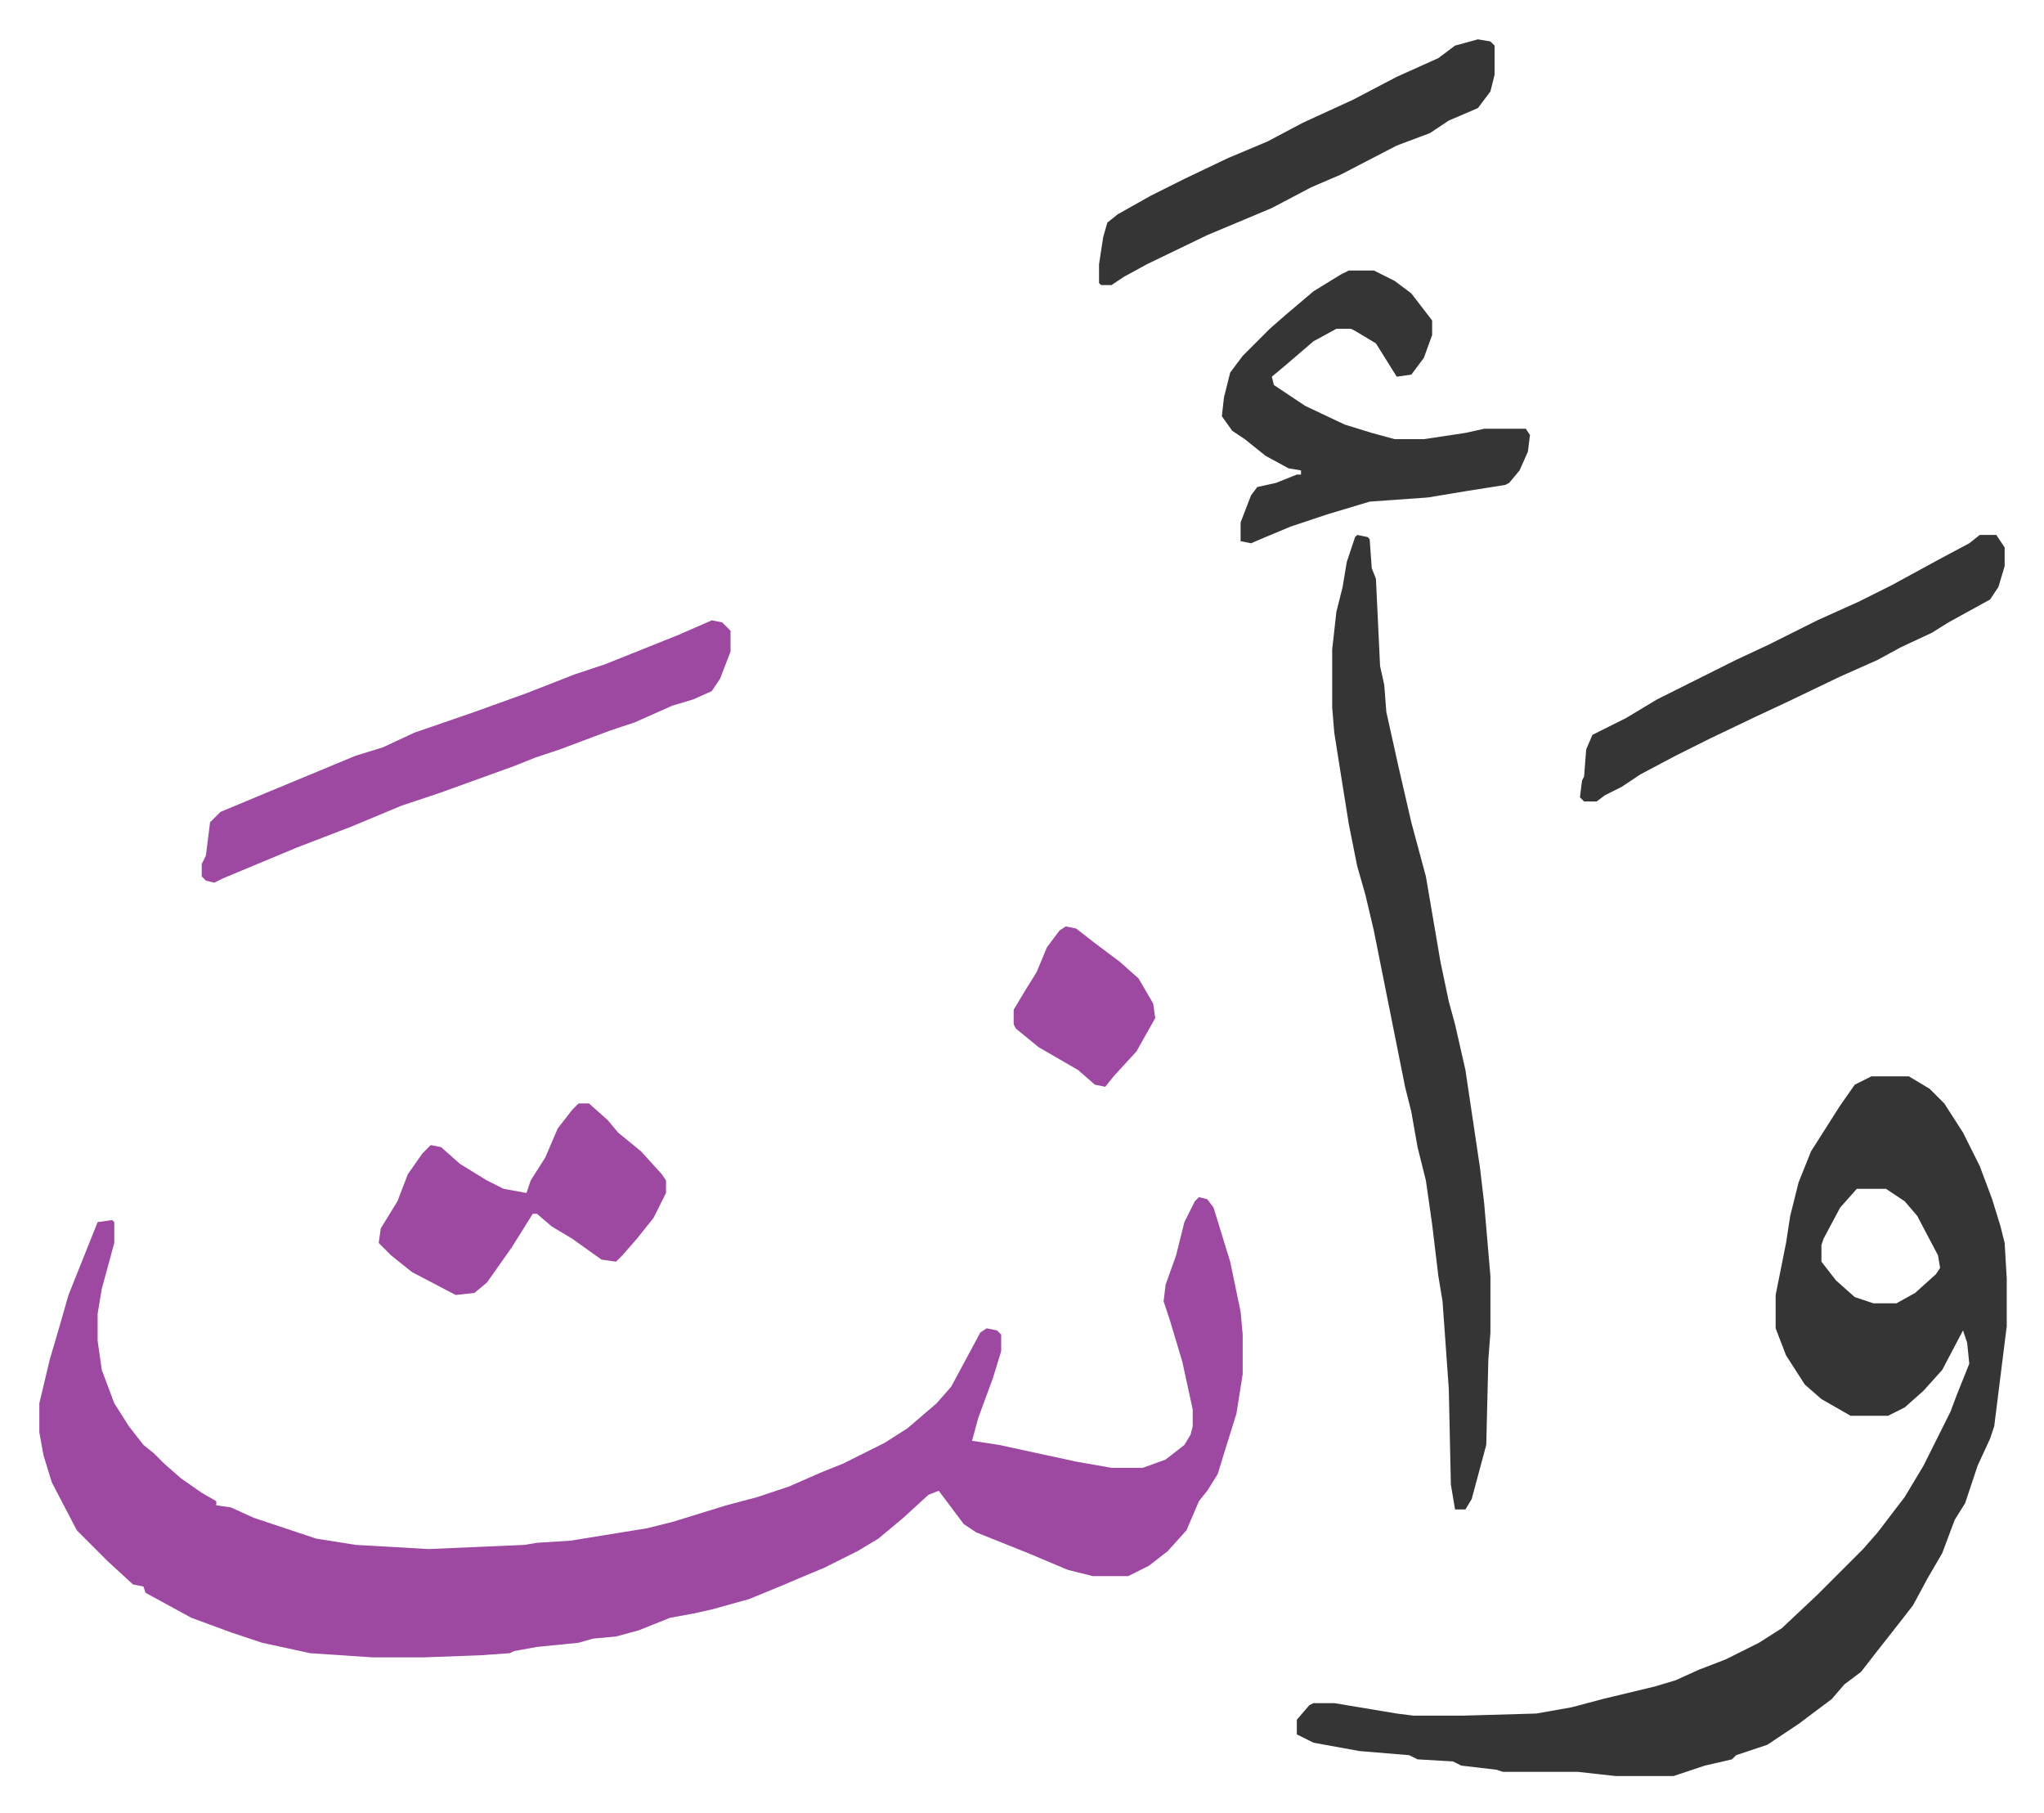
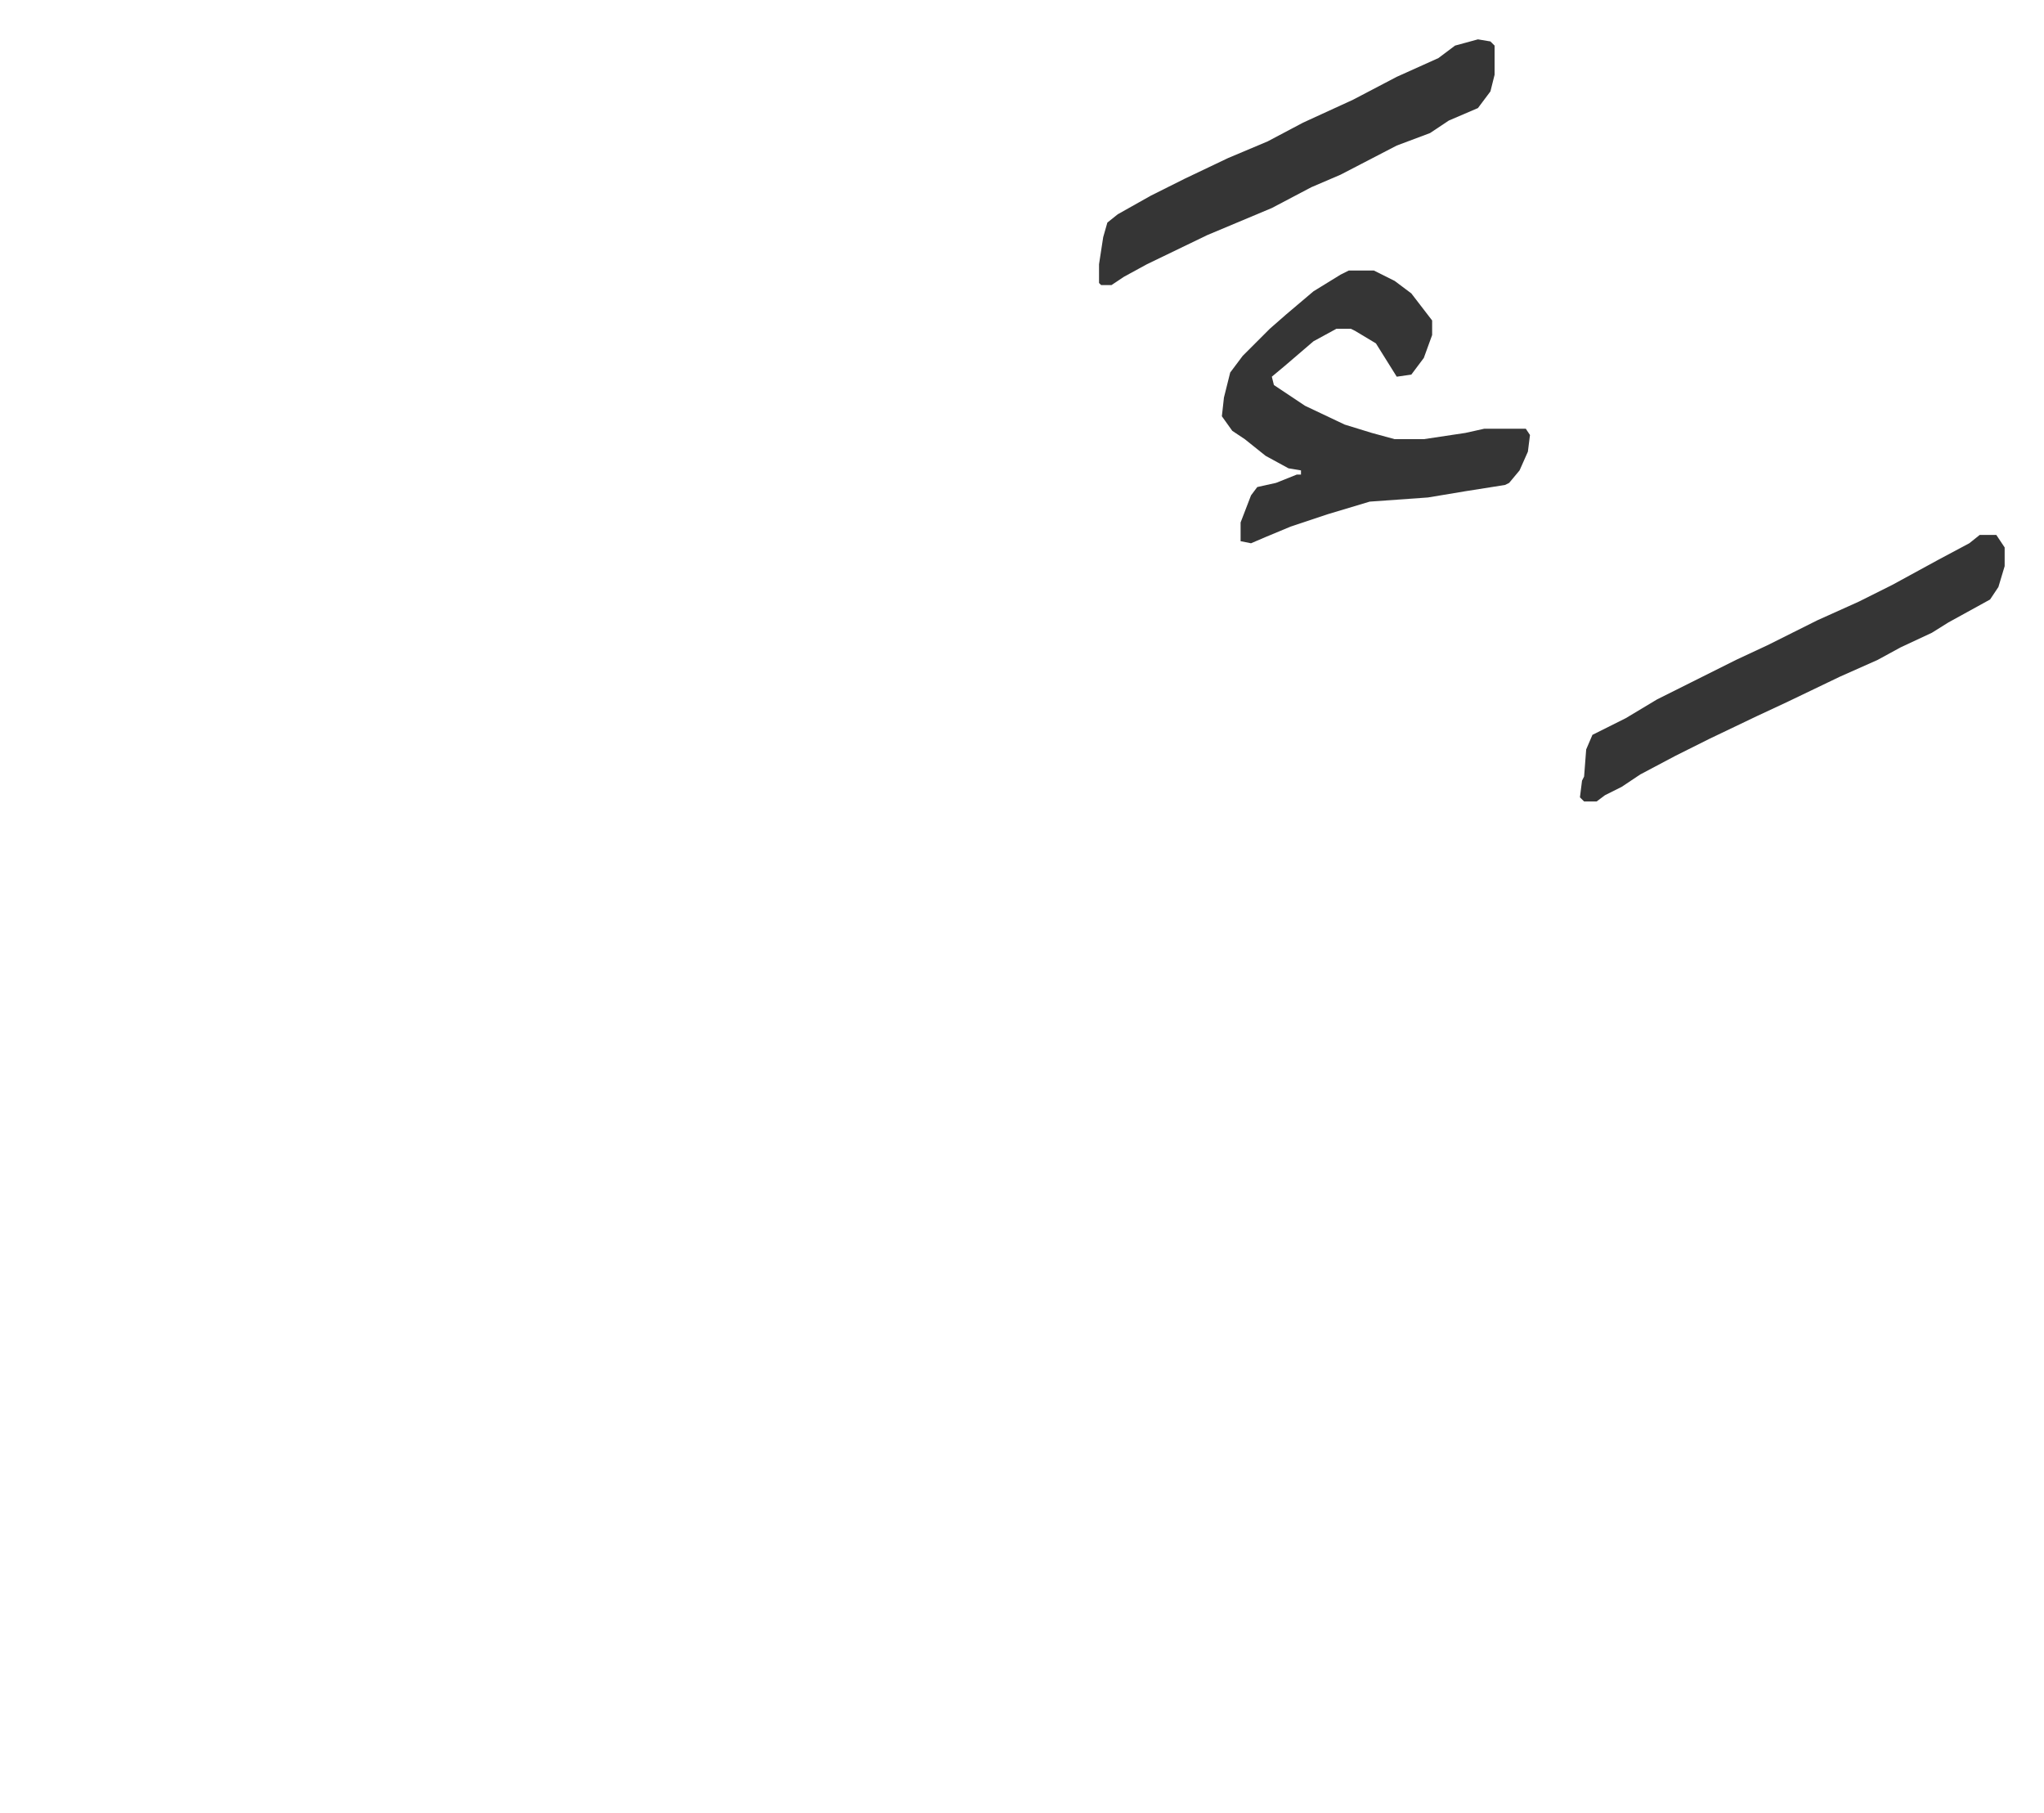
<svg xmlns="http://www.w3.org/2000/svg" viewBox="-18.9 233.1 981.8 870.8">
-   <path fill="#9d48a1" id="rule_ikhfa" d="m557 808 4 1 3 4 8 26 5 24 1 11v19l-3 19-5 16-4 13-5 8-4 5-6 14-9 10-9 7-10 5h-17l-12-3-19-8-15-6-10-4-6-4-9-12-3-4-5 2-12 11-12 10-10 6-16 8-12 5-7 3-17 7-18 5-9 2-11 2-15 6-11 3-11 1-7 2-20 2-11 2-2 1-14 1-27 1h-25l-30-2-23-5-15-5-19-7-22-12-1-3-5-1-12-11-15-15-12-23-4-13-2-11v-14l5-21 5-17 4-14 10-25 4-10 7-1 1 1v10l-6 22-2 12v13l2 14 6 16 7 11 7 9 5 4 5 5 8 7 10 7 7 4v2l7 1 11 5 30 10 19 3 35 2 46-2 6-1 16-1 37-6 12-3 26-8 15-4 15-5 16-7 10-4 20-10 11-7 14-12 7-8 7-13 7-13 3-2 5 1 2 2v8l-4 13-7 19-3 11 13 2 37 8 17 3h15l11-4 9-7 3-5 1-4v-8l-5-23-6-20-3-9 1-8 5-14 4-16 5-10z" />
-   <path fill="#353535" id="rule_normal" d="M880 750h18l10 6 7 7 9 14 8 16 6 16 4 13 2 8 1 17v23l-6 48-2 6-6 13-6 18-5 8-6 16-7 12-7 13-7 9-11 14-7 9-8 6-6 7-16 12-15 10-15 5-2 2-13 3-15 5h-28l-18-2h-36l-3-1-17-2-4-2-17-1-4-2-24-2-22-4-8-4v-7l6-7 2-1h10l30 5 8 1h24l35-1 17-3 15-4 25-6 10-3 11-5 13-5 16-8 11-7 17-16 22-22 7-8 13-17 9-15 8-16 5-10 3-8 6-15-1-10-2-6-10 19-9 10-9 8-8 4h-18l-14-8-8-7-9-14-5-13v-16l5-25 2-13 4-16 6-15 14-22 7-10zm-7 54-8 9-8 15-1 3v8l7 9 9 8 9 3h11l9-5 10-9 2-3-1-6-10-19-6-7-9-6zM633 490l5 1 1 1 1 14 2 5 2 42 2 9 1 13 6 27 6 26 7 26 7 41 4 19 3 11 5 22 7 47 2 17 3 35v27l-1 13-1 41-7 26-3 5h-5l-2-12-1-46-3-42-2-12-3-25-3-21-4-16-3-17-3-12-3-15-5-25-2-10-5-25-4-17-4-14-4-20-4-25-3-19-1-12v-28l2-18 3-12 2-12 4-12z" />
-   <path fill="#9d48a1" id="rule_ikhfa" d="m323 531 5 1 4 4v10l-5 13-4 6-9 4-10 3-18 8-12 4-24 9-12 4-10 4-36 13-18 6-24 10-26 10-36 15-4 2-4-1-2-2v-6l2-4 2-16 5-5 24-10 41-17 13-4 15-7 29-10 25-9 23-9 15-5 35-14z" />
  <path fill="#353535" id="rule_normal" d="M629 363h12l10 5 8 6 10 13v7l-4 11-6 8-7 1-10-16-10-6-2-1h-7l-11 6-14 12-6 5 1 4 15 10 19 9 13 4 11 3h14l20-3 9-2h20l2 3-1 8-4 9-5 6-2 1-19 3-18 3-28 2-20 6-18 6-12 5-7 3-5-1v-9l5-13 3-4 9-2 10-4h2v-2l-6-1-11-6-10-8-6-4-5-7 1-9 3-12 6-8 13-13 8-7 13-11 13-8z" />
-   <path fill="#9d48a1" id="rule_ikhfa" d="M259 763h5l9 8 5 6 11 9 10 11 2 3v6l-6 12-8 10-7 8-3 3-7-1-14-10-10-6-7-6h-2l-10 16-12 17-6 5-9 1-21-11-10-8-6-6 1-7 8-13 5-13 7-10 4-4 5 1 9 8 13 8 8 4 11 2 2-6 7-11 6-14 7-9z" />
  <path fill="#353535" id="rule_normal" d="M932 490h8l4 6v9l-3 10-4 6-20 11-8 5-15 7-11 6-18 8-25 12-15 7-23 11-16 8-17 9-9 6-8 4-4 3h-6l-2-2 1-8 1-2 1-13 3-7 16-8 15-9 16-8 22-11 15-7 24-12 20-9 16-8 22-12 15-8zM691 252l6 1 2 2v14l-2 8-6 8-14 6-9 6-16 6-27 14-14 6-19 10-31 13-29 14-11 6-6 4h-5l-1-1v-9l2-13 2-7 5-4 16-9 16-8 21-10 19-8 17-9 24-11 21-11 20-9 8-6z" />
-   <path fill="#9d48a1" id="rule_ikhfa" d="m493 678 5 1 9 7 12 9 9 8 7 12 1 7-9 16-11 12-4 5-5-1-8-7-19-11-11-9-1-2v-7l6-10 5-8 5-12 6-8z" />
</svg>